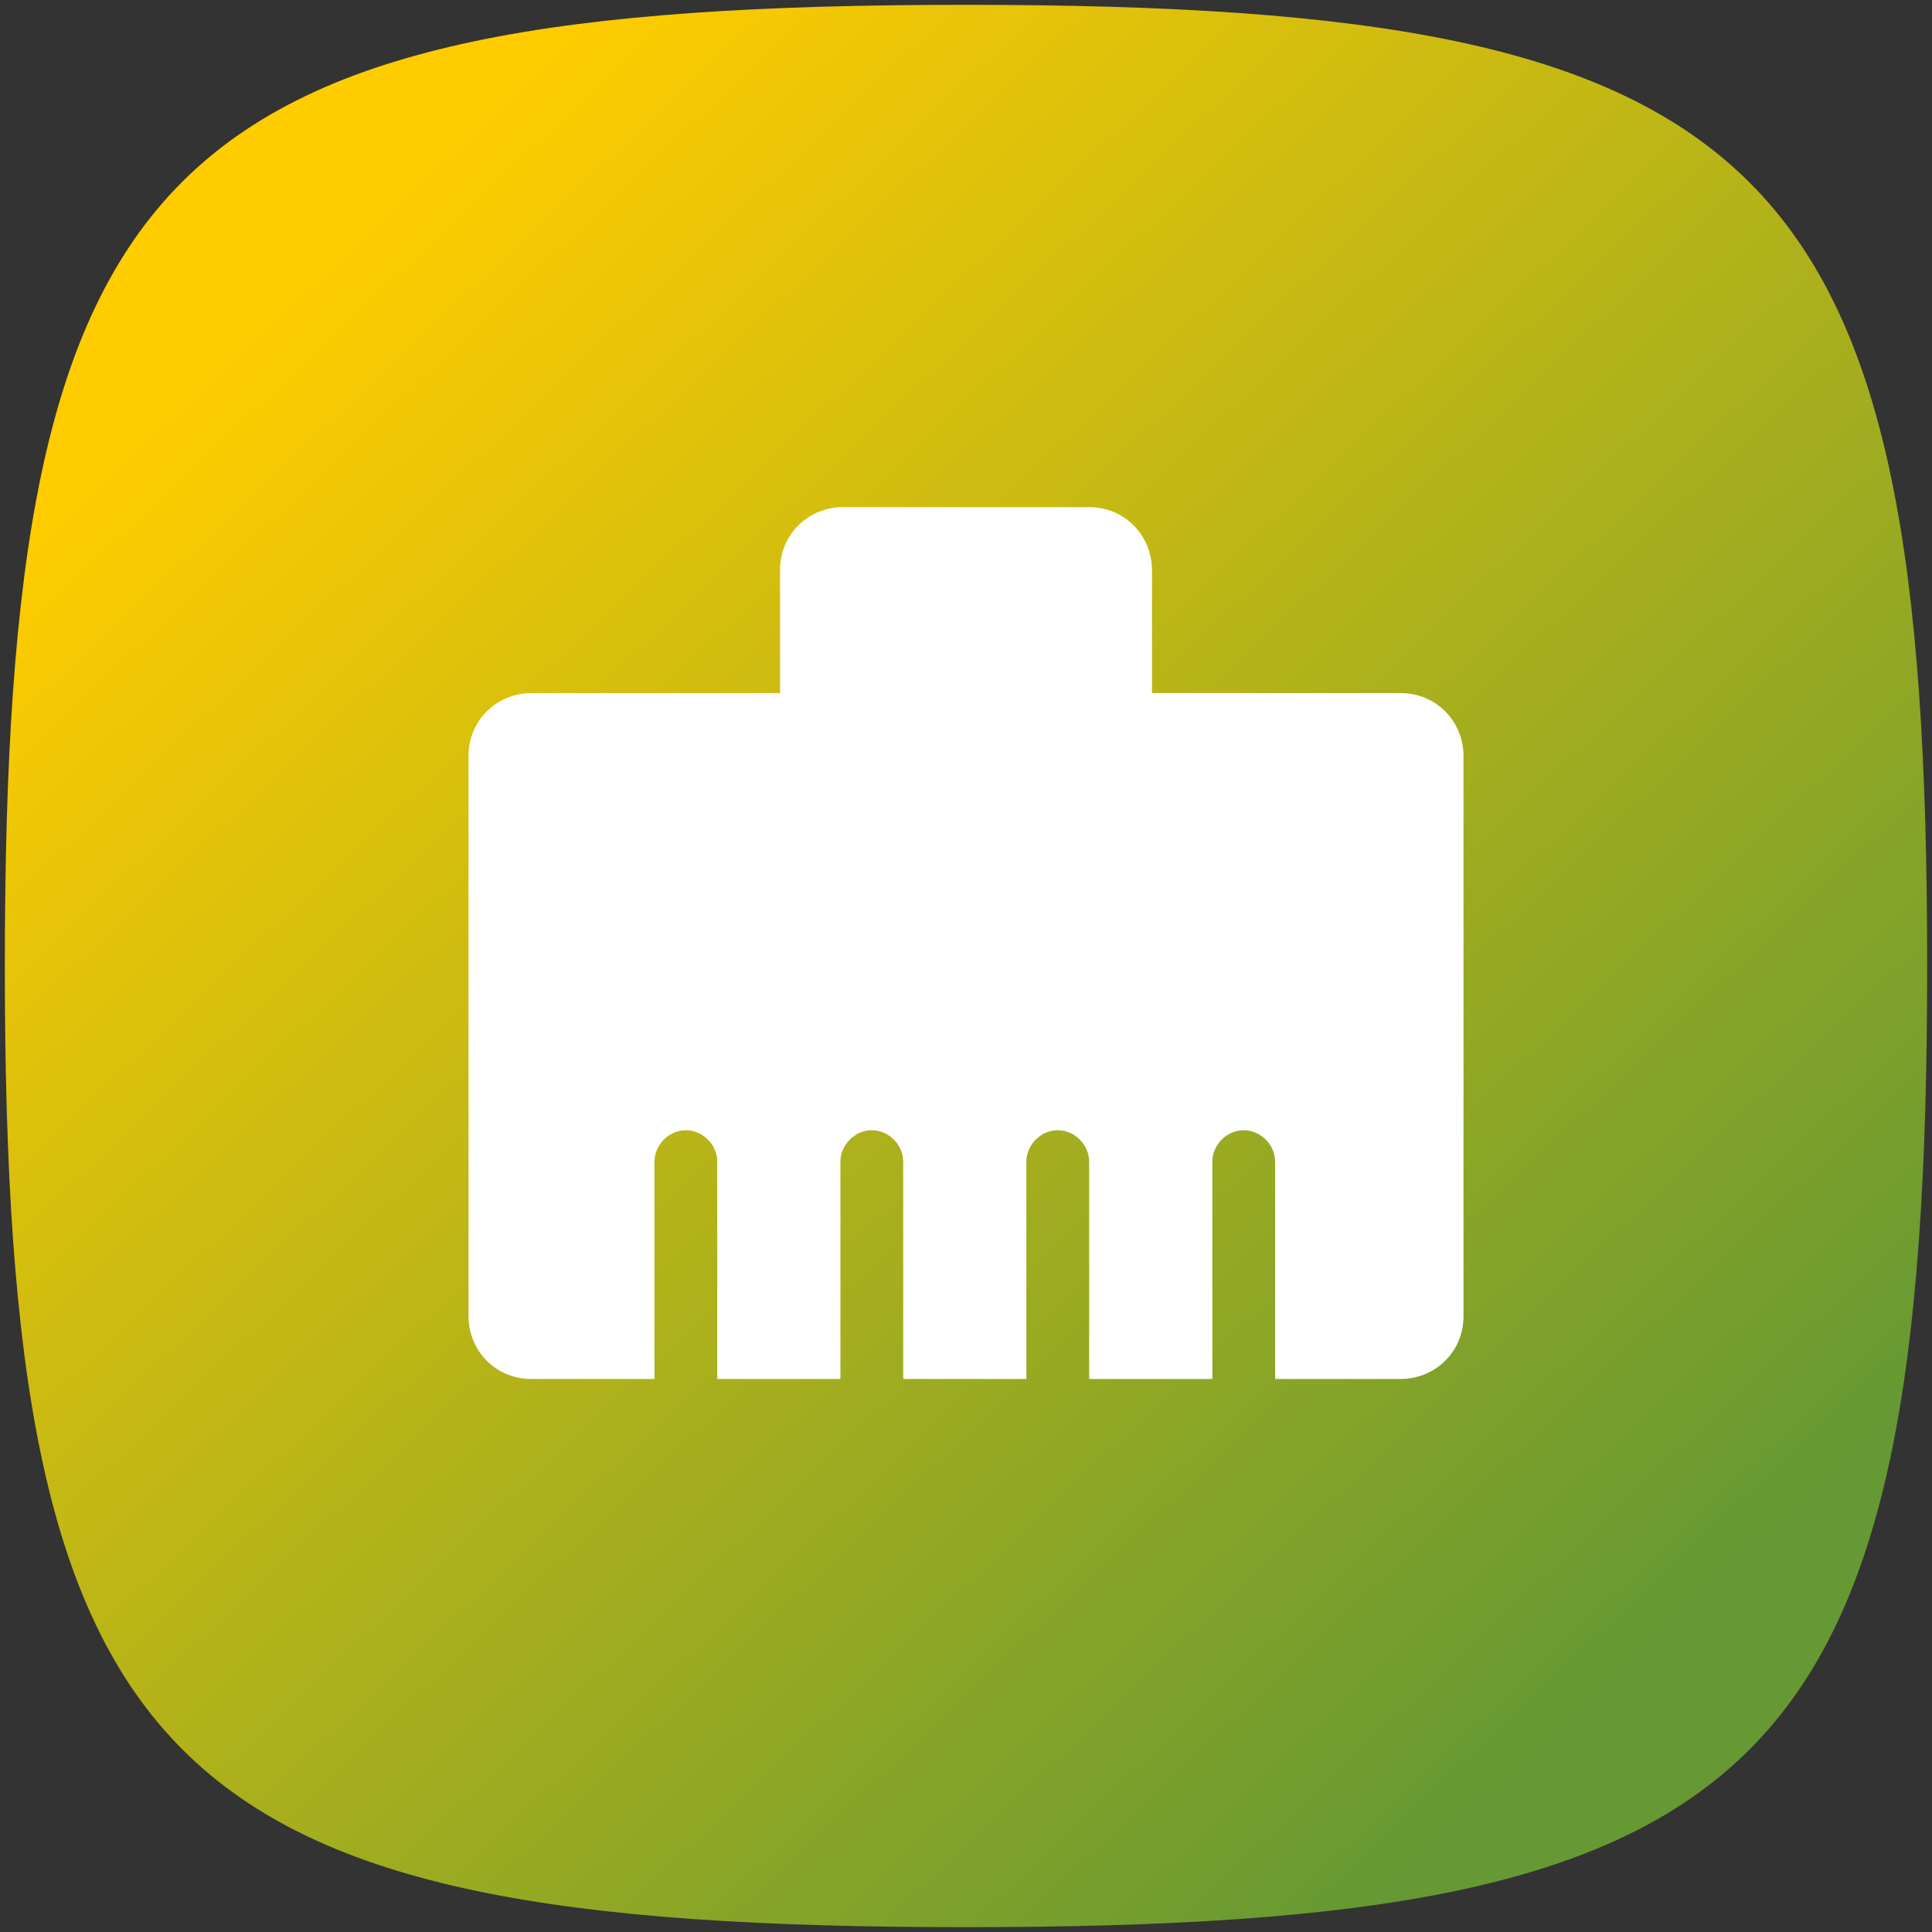
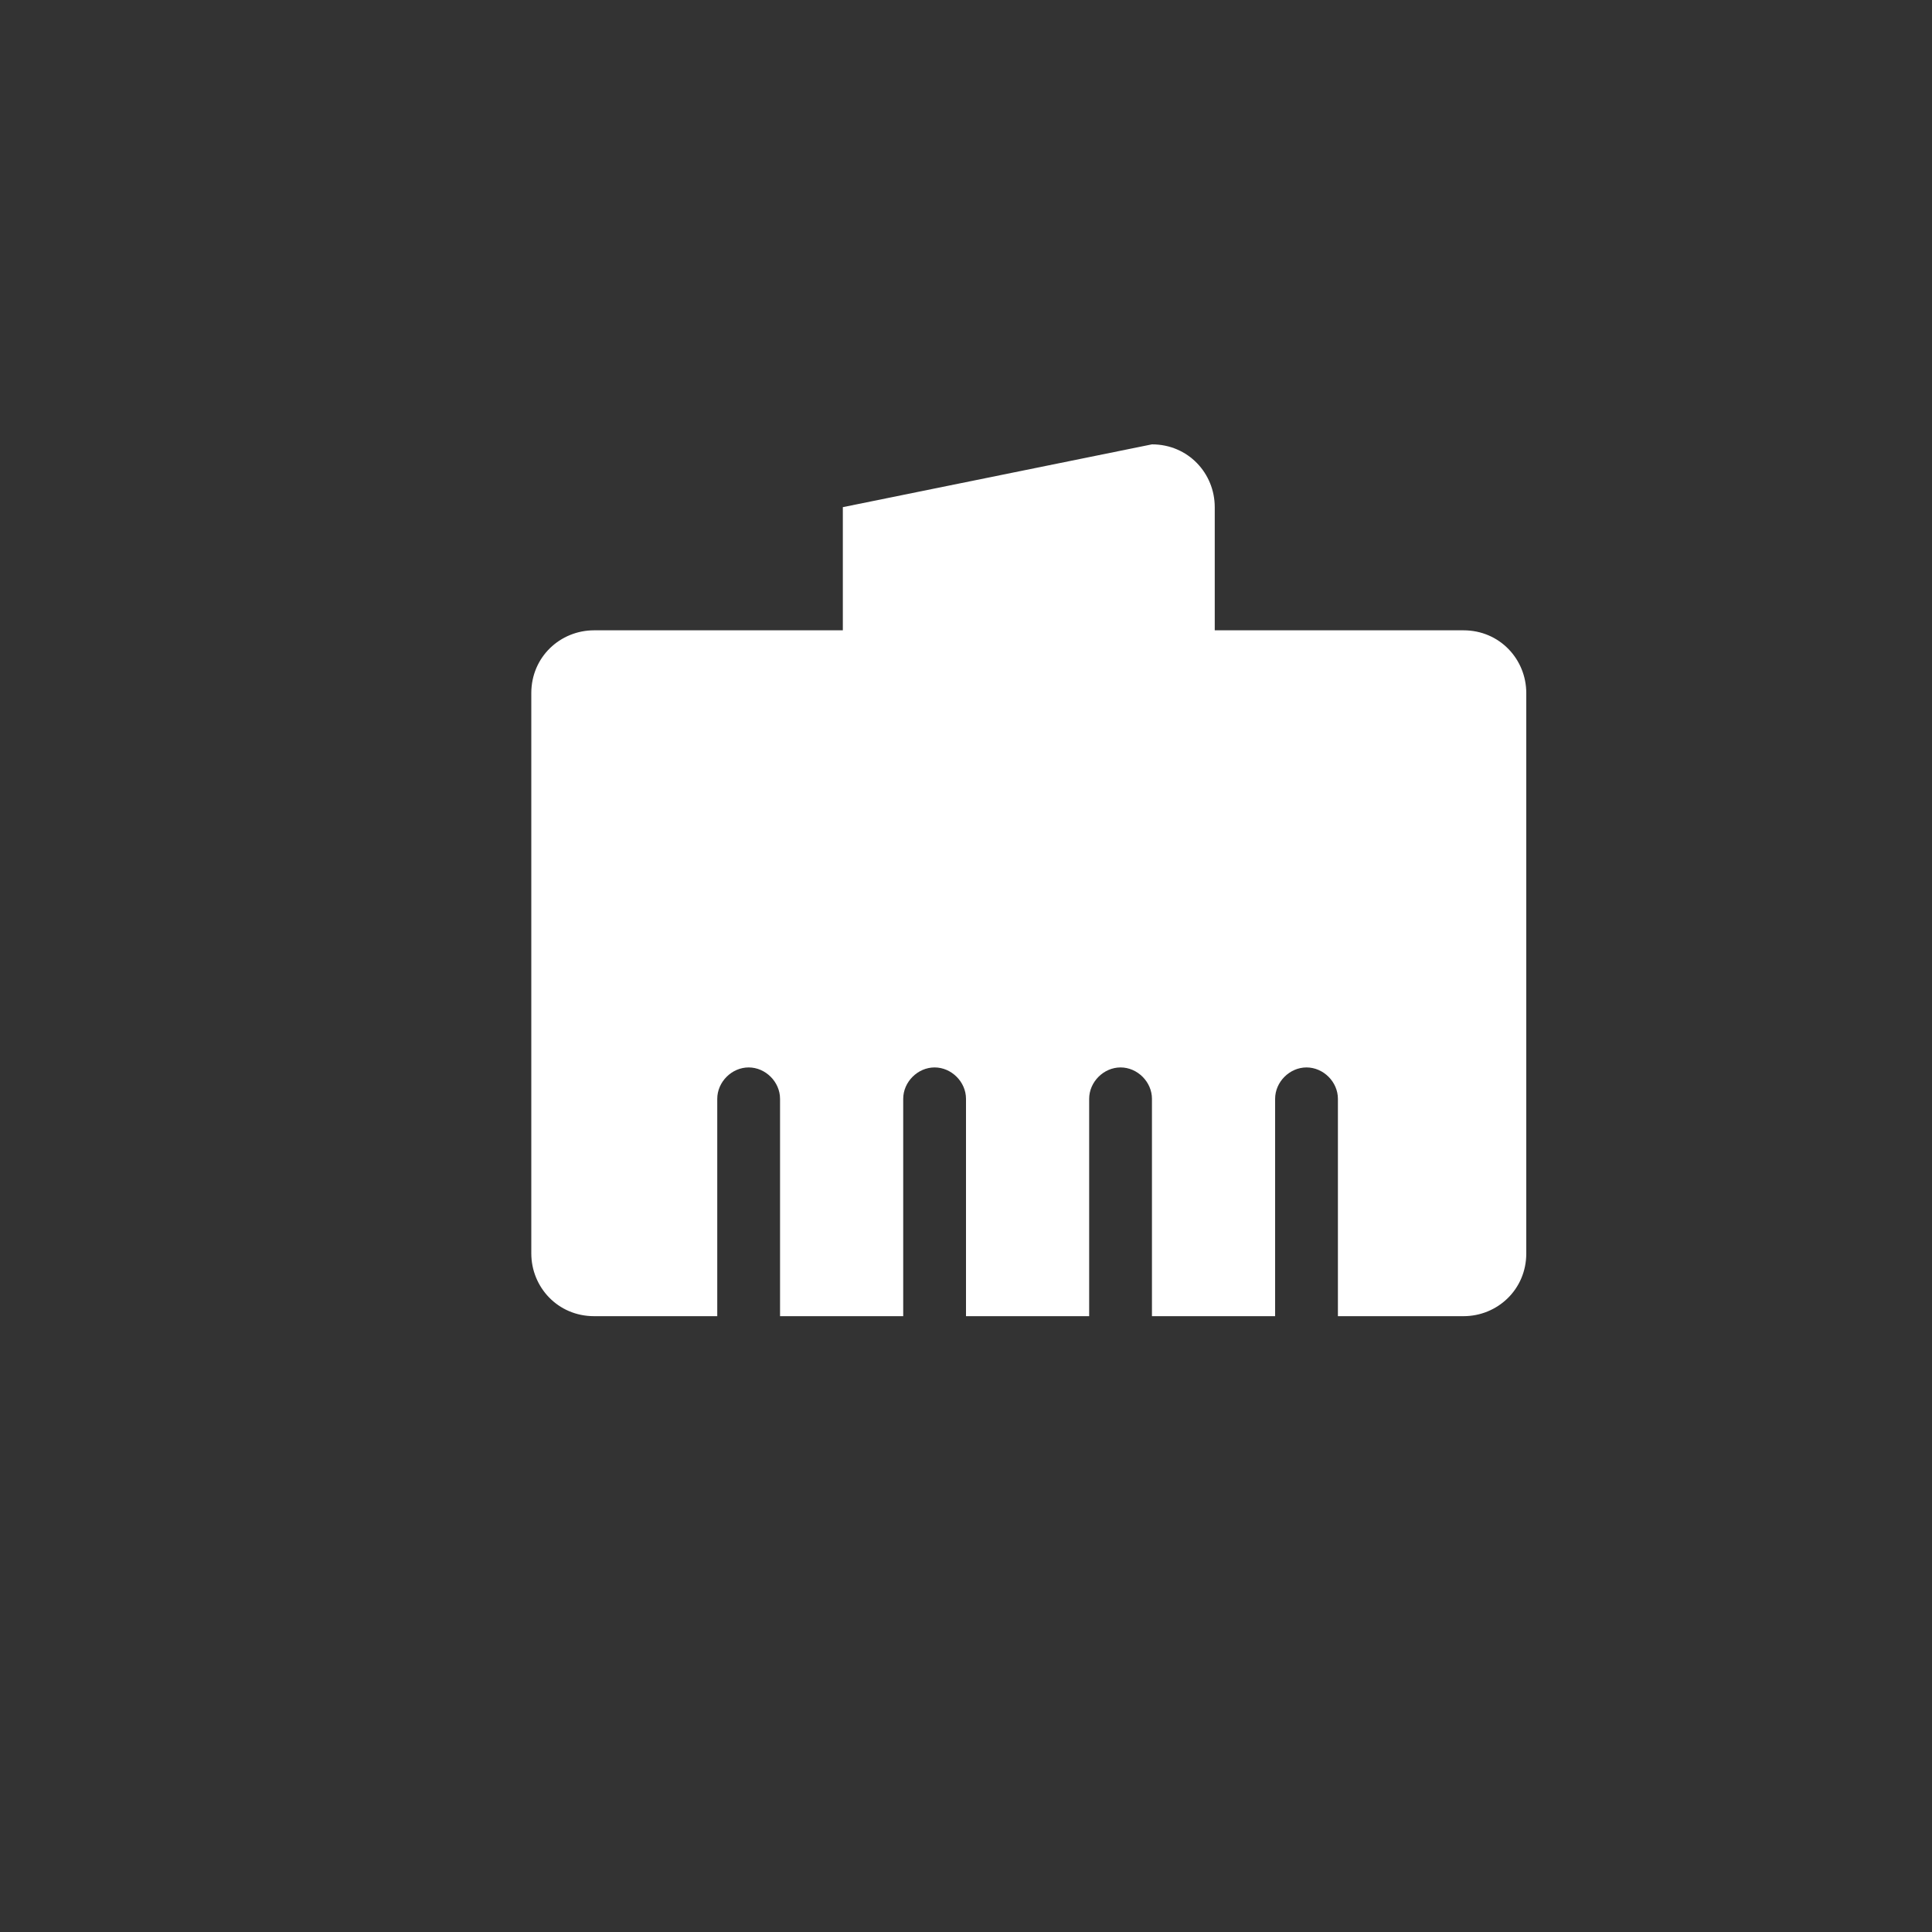
<svg xmlns="http://www.w3.org/2000/svg" enable-background="new 0 0 80 80" viewBox="0 0 80 80">
  <rect x="0" y="0" width="80" height="80" fill="#333333" stroke="none" />
  <linearGradient id="a" gradientTransform="matrix(.377 0 0 -.377 0 30.343)" gradientUnits="userSpaceOnUse" x1="33.555" x2="178.446" y1="51.228" y2="-102.41">
    <stop offset="0" stop-color="#fc0" />
    <stop offset="1" stop-color="#693" />
  </linearGradient>
-   <path clip-rule="evenodd" d="m.2 40c0-33.5 6.3-39.8 39.8-39.8s39.8 6.4 39.8 39.8c0 33.5-6.4 39.8-39.8 39.8s-39.8-6.3-39.8-39.8z" fill="url(#a)" fill-rule="evenodd" />
-   <path d="m34.9 21c-1.4 0-2.6 1.1-2.6 2.6v5.1h-10.3c-1.4 0-2.6 1.1-2.6 2.6v23.2c0 1.4 1.1 2.6 2.6 2.6h5.1v-9c0-.7.6-1.3 1.3-1.3s1.3.6 1.3 1.3v9h5.1v-9c0-.7.6-1.3 1.3-1.3s1.3.6 1.3 1.3v9h5.1v-9c0-.7.6-1.3 1.3-1.3s1.3.6 1.3 1.3v9h5.1v-9c0-.7.6-1.3 1.3-1.3s1.3.6 1.3 1.3v9h5.2c1.4 0 2.6-1.1 2.6-2.6v-23.2c0-1.4-1.1-2.6-2.6-2.6h-10.3v-5.1c0-1.4-1.1-2.6-2.6-2.6z" fill="#fff" />
+   <path d="m34.9 21v5.1h-10.3c-1.4 0-2.6 1.1-2.6 2.6v23.2c0 1.4 1.1 2.6 2.6 2.6h5.1v-9c0-.7.6-1.3 1.3-1.3s1.3.6 1.3 1.3v9h5.1v-9c0-.7.6-1.3 1.3-1.3s1.3.6 1.3 1.3v9h5.1v-9c0-.7.6-1.3 1.3-1.3s1.3.6 1.3 1.3v9h5.1v-9c0-.7.6-1.3 1.3-1.3s1.3.6 1.3 1.3v9h5.2c1.4 0 2.6-1.1 2.6-2.6v-23.2c0-1.4-1.1-2.6-2.6-2.6h-10.3v-5.1c0-1.4-1.1-2.6-2.6-2.6z" fill="#fff" />
</svg>